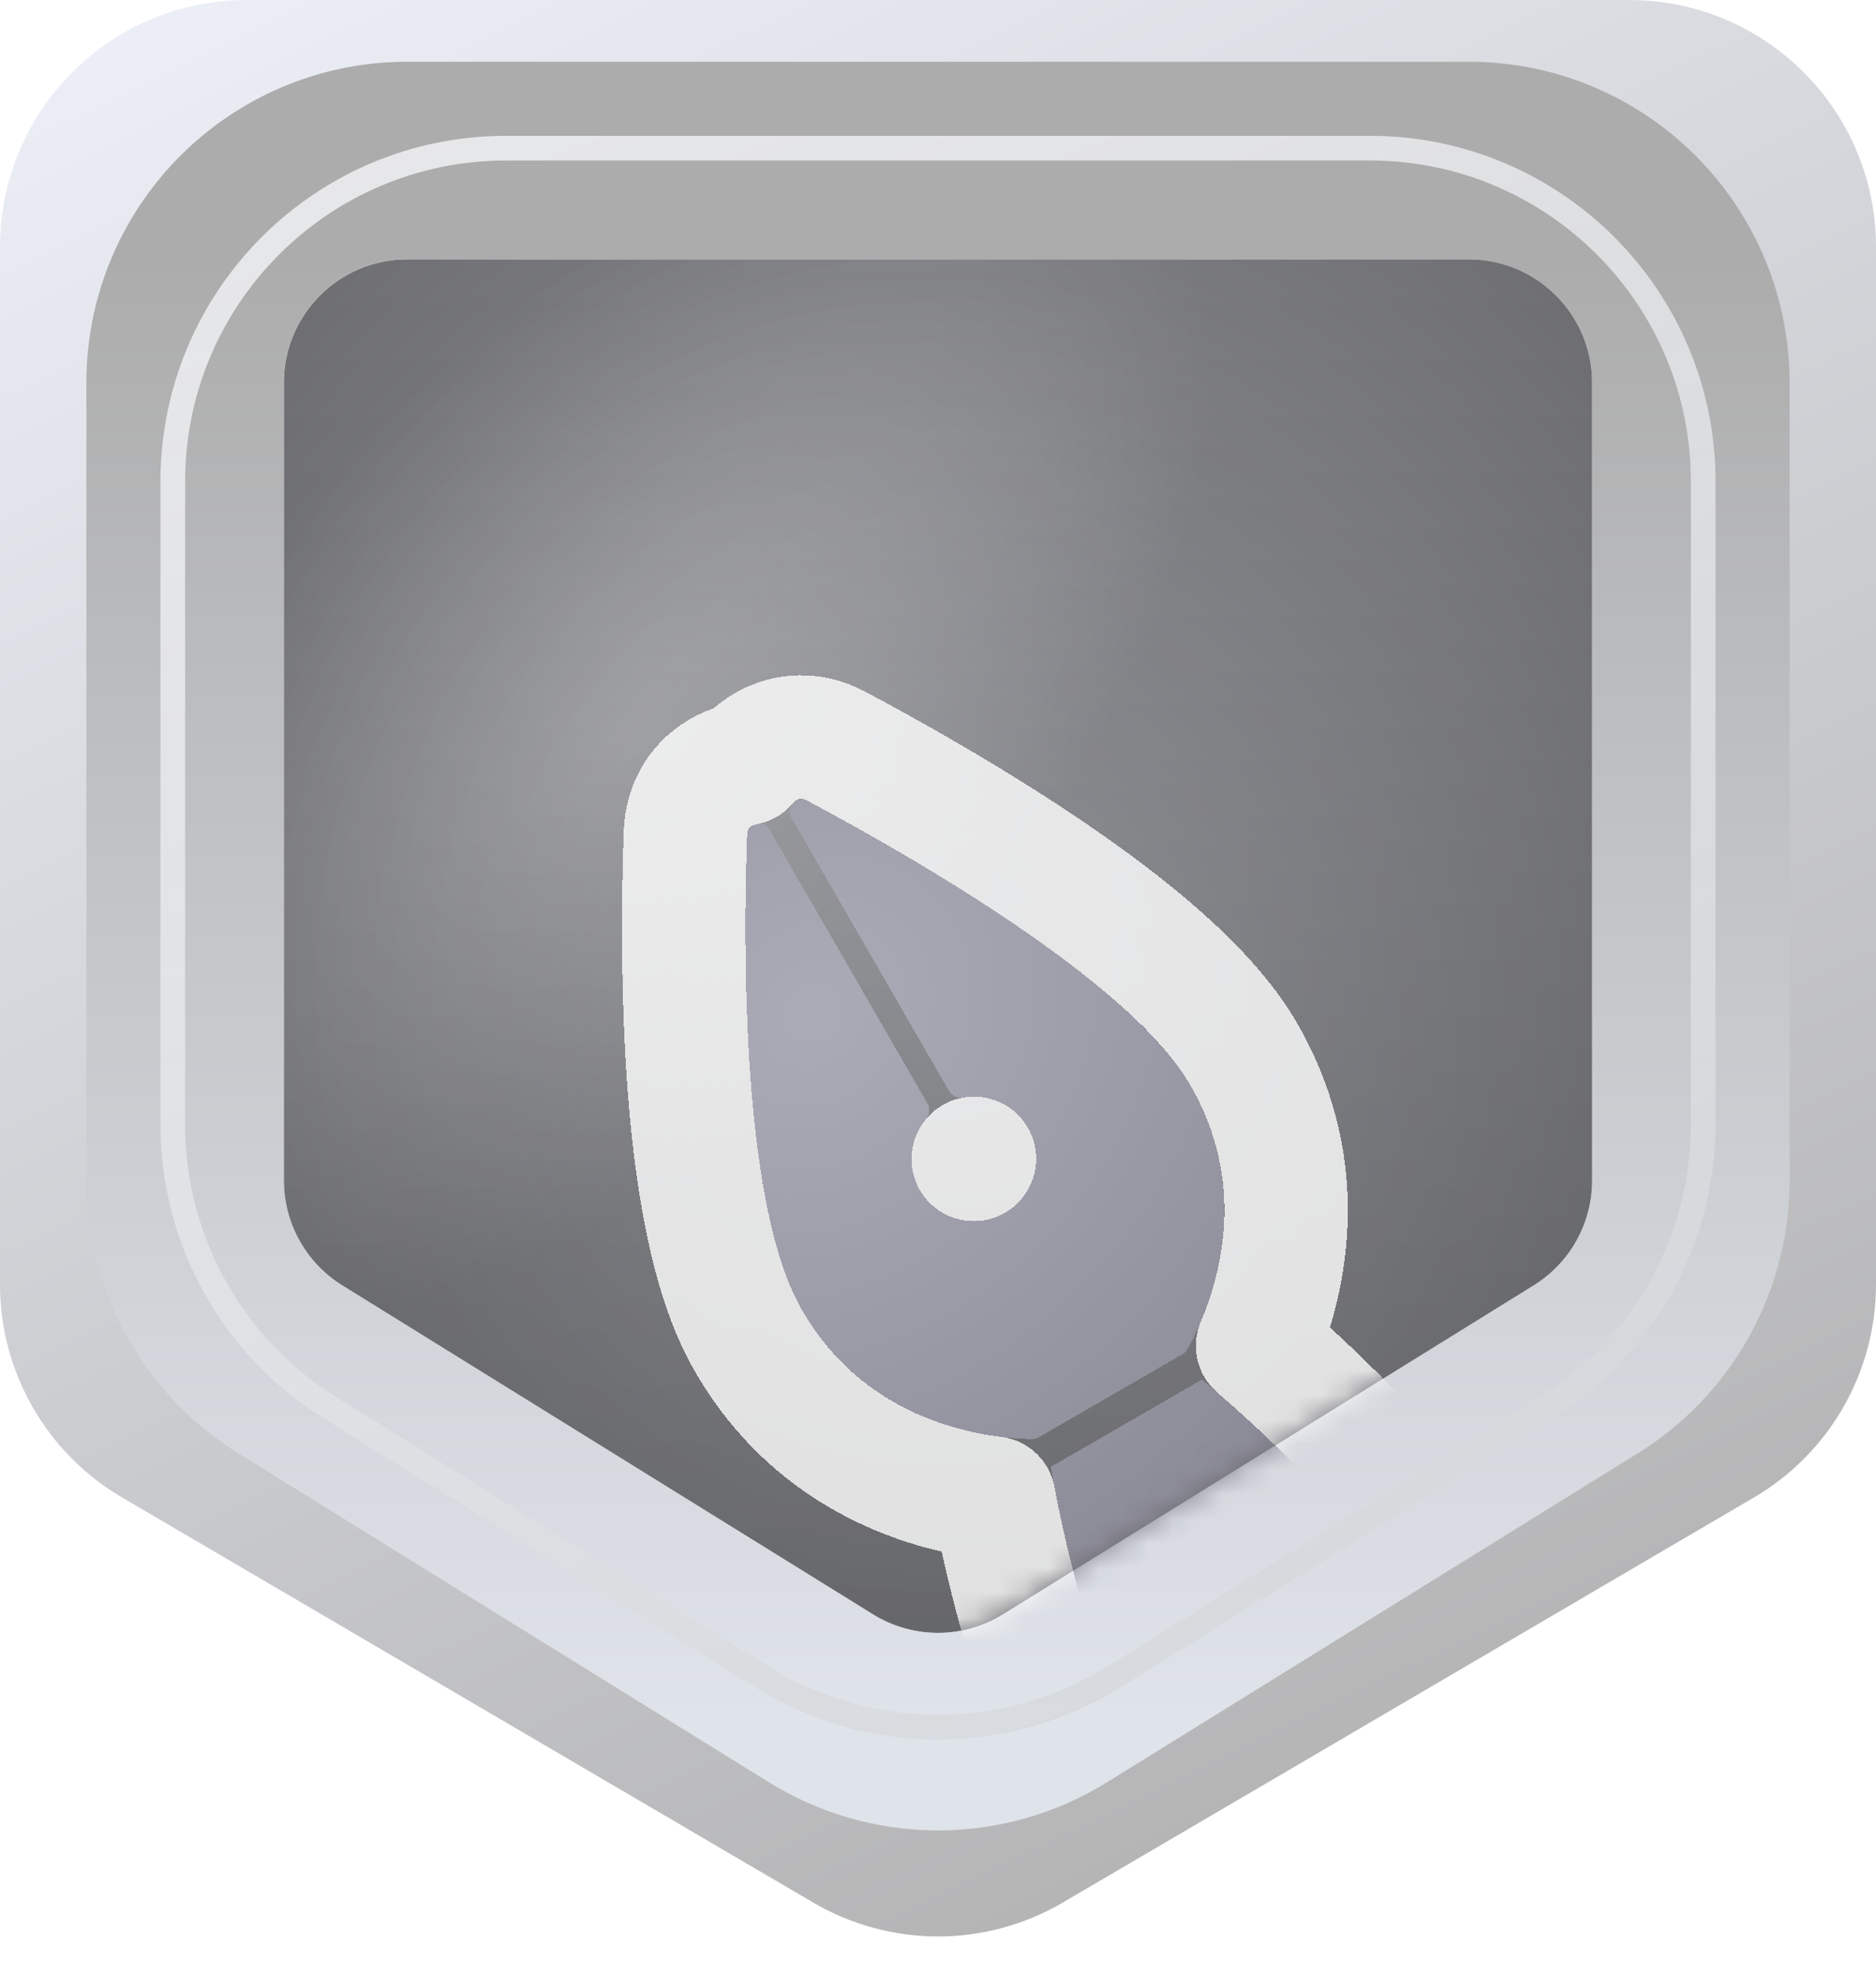
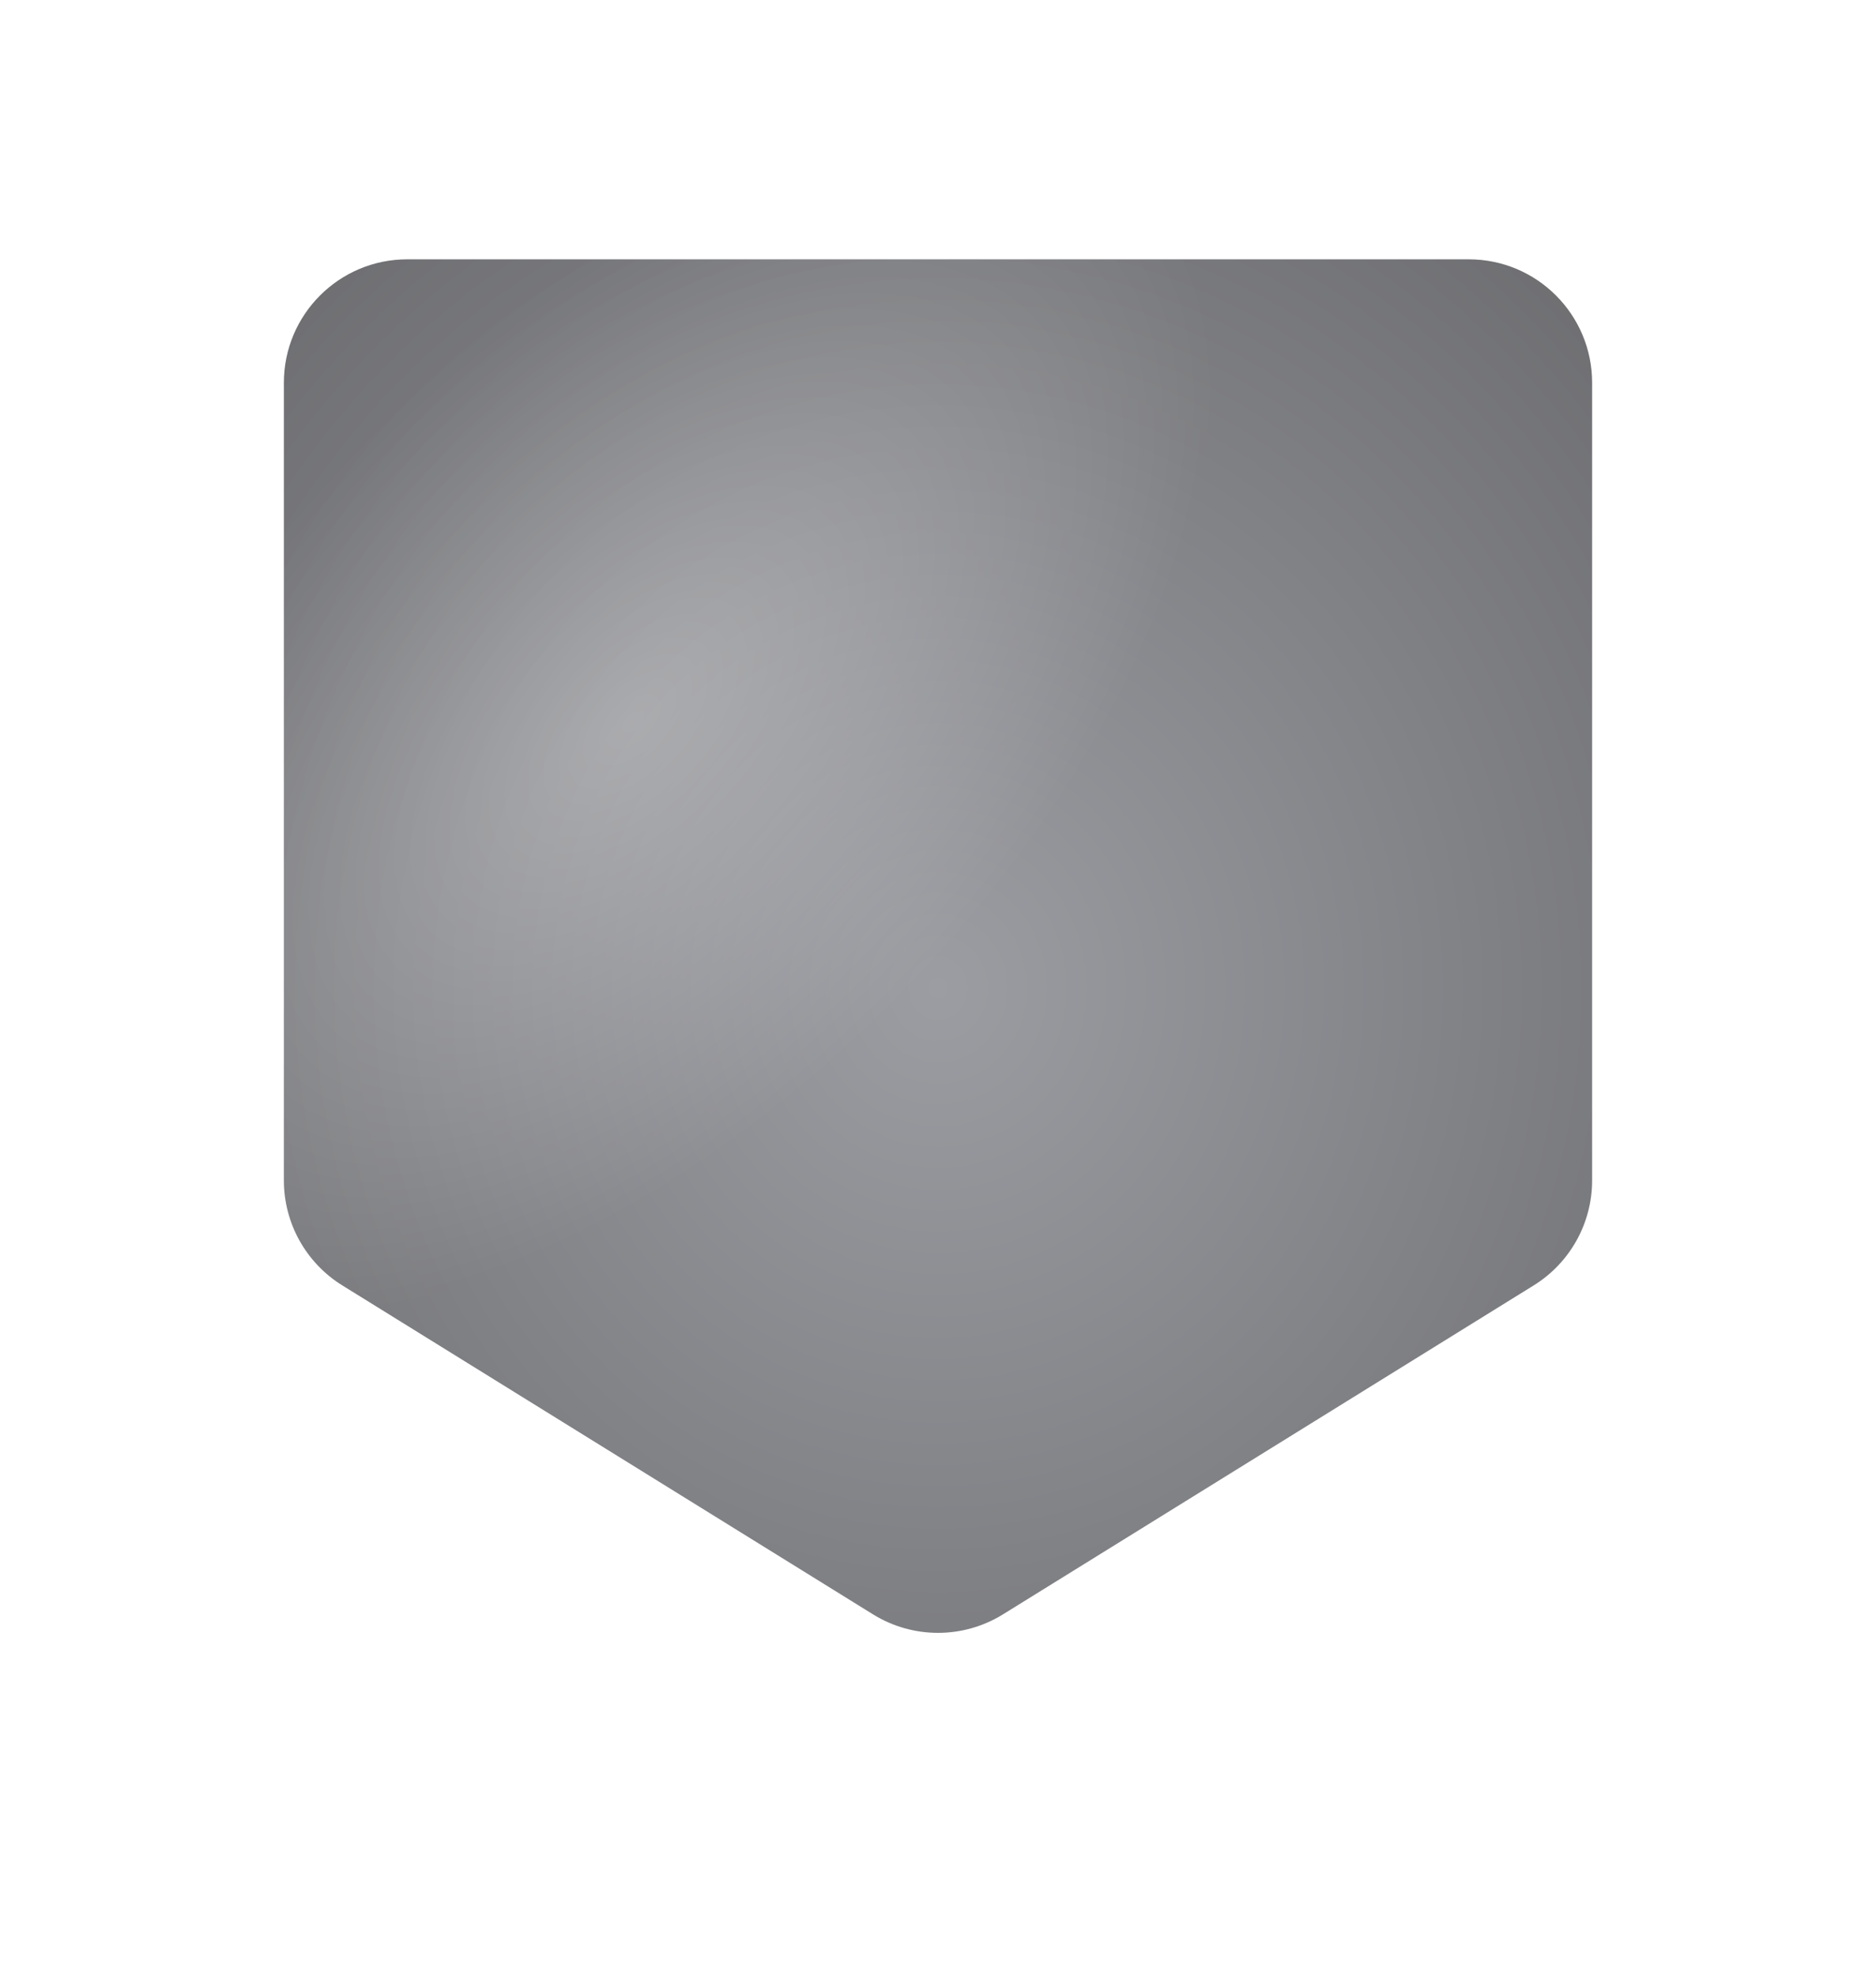
<svg xmlns="http://www.w3.org/2000/svg" width="76" height="80" viewBox="0 0 76 80" fill="none">
-   <path d="M0 10C0 4.477 4.477 0 10 0H66C71.523 0 76 4.477 76 10V52.008C76 55.558 74.118 58.842 71.055 60.636L43.055 77.039C39.933 78.868 36.067 78.868 32.945 77.039L4.945 60.636C1.882 58.842 0 55.558 0 52.008V10Z" fill="url(#paint0_linear_14929_26173)" />
  <g filter="url(#filter0_i_14929_26173)">
    <path d="M11.5 15.5C11.5 12.739 13.739 10.5 16.5 10.5H59.5C62.261 10.5 64.5 12.739 64.5 15.5V47.798C64.5 49.529 63.605 51.137 62.133 52.049L40.633 65.369C39.02 66.368 36.98 66.368 35.367 65.369L13.867 52.049C12.395 51.137 11.5 49.529 11.5 47.798V15.5Z" fill="url(#paint1_radial_14929_26173)" />
    <path d="M11.5 15.5C11.5 12.739 13.739 10.5 16.5 10.5H59.5C62.261 10.5 64.5 12.739 64.5 15.5V47.798C64.5 49.529 63.605 51.137 62.133 52.049L40.633 65.369C39.02 66.368 36.98 66.368 35.367 65.369L13.867 52.049C12.395 51.137 11.5 49.529 11.5 47.798V15.5Z" fill="url(#paint2_radial_14929_26173)" fill-opacity="0.29" />
-     <path d="M11.5 15.5C11.5 12.739 13.739 10.5 16.5 10.5H59.5C62.261 10.5 64.5 12.739 64.5 15.5V47.798C64.5 49.529 63.605 51.137 62.133 52.049L40.633 65.369C39.02 66.368 36.98 66.368 35.367 65.369L13.867 52.049C12.395 51.137 11.5 49.529 11.5 47.798V15.5Z" fill="url(#paint3_linear_14929_26173)" fill-opacity="0.2" />
  </g>
-   <path d="M59.5 6.5C64.471 6.5 68.5 10.529 68.5 15.5V47.799C68.5 50.817 66.988 53.627 64.485 55.292L64.24 55.449L42.74 68.769C39.927 70.511 36.392 70.567 33.534 68.933L33.26 68.769L11.76 55.449C9.111 53.808 7.5 50.914 7.5 47.799V15.5C7.5 10.529 11.529 6.5 16.5 6.5H59.5Z" stroke="url(#paint4_linear_14929_26173)" stroke-width="8" />
-   <path opacity="0.74" d="M55.5 6C62.956 6 69 12.044 69 19.5V45.54C69 50.203 66.594 54.536 62.636 57.001L45.136 67.897C40.768 70.616 35.232 70.616 30.864 67.897L13.364 57.001C9.406 54.536 7 50.203 7 45.54V19.5C7 12.044 13.044 6 20.5 6H55.5Z" stroke="url(#paint5_linear_14929_26173)" />
  <mask id="mask0_14929_26173" style="mask-type:alpha" maskUnits="userSpaceOnUse" x="11" y="10" width="54" height="57">
-     <path d="M11.5 15.5C11.5 12.739 13.739 10.5 16.5 10.5H59.5C62.261 10.5 64.5 12.739 64.5 15.5V47.798C64.5 49.529 63.605 51.137 62.133 52.049L40.633 65.369C39.02 66.368 36.98 66.368 35.367 65.369L13.867 52.049C12.395 51.137 11.5 49.529 11.5 47.798V15.5Z" fill="#D9D9D9" />
-   </mask>
+     </mask>
  <g mask="url(#mask0_14929_26173)">
    <g filter="url(#filter1_di_14929_26173)">
      <path d="M47.693 49.862L41.571 53.396C41.571 53.396 42.708 60.415 44.928 64.261C50.613 74.108 60.157 87.685 64.332 93.526C65.501 95.162 67.712 95.624 69.454 94.618V94.618C71.194 93.614 71.9 91.47 71.07 89.64C68.121 83.142 61.197 68.202 55.423 58.201C53.203 54.356 47.693 49.862 47.693 49.862Z" fill="url(#paint6_radial_14929_26173)" shape-rendering="crispEdges" />
      <path d="M47.222 37.938C44.807 33.754 35.966 28.689 31.71 26.425C31.27 26.191 30.808 26.676 31.057 27.107L37.452 38.183C37.571 38.389 37.818 38.478 38.053 38.44C39.057 38.276 40.102 38.733 40.639 39.664C41.334 40.868 40.919 42.409 39.711 43.107C38.504 43.804 36.961 43.393 36.266 42.189C35.728 41.258 35.855 40.125 36.498 39.337C36.649 39.153 36.696 38.894 36.577 38.688L30.182 27.612C29.933 27.181 29.282 27.338 29.265 27.836C29.098 32.654 29.064 42.843 31.479 47.027C34.439 52.153 39.987 52.278 40.856 52.265C40.935 52.264 41.007 52.242 41.075 52.202L46.906 48.836C46.974 48.796 47.03 48.745 47.071 48.677C47.516 47.931 50.182 43.064 47.222 37.938Z" fill="url(#paint7_radial_14929_26173)" shape-rendering="crispEdges" />
      <path d="M29.209 24.915C28.018 25.129 26.957 26.025 26.788 27.468L26.767 27.75L26.737 28.731C26.674 31.162 26.664 34.528 26.911 37.855C27.052 39.755 27.279 41.686 27.642 43.446C27.998 45.173 28.516 46.895 29.314 48.277C32.117 53.132 36.746 54.361 39.261 54.666C39.283 54.78 39.304 54.904 39.33 55.036C39.478 55.785 39.698 56.827 39.992 57.996C40.563 60.269 41.469 63.27 42.763 65.511C48.517 75.477 58.129 89.147 62.297 94.98C64.227 97.68 67.866 98.422 70.704 96.784C73.54 95.146 74.716 91.627 73.346 88.607C70.401 82.116 63.432 67.072 57.589 56.951L57.336 56.531C56.028 54.428 54.043 52.324 52.465 50.794C51.6 49.955 50.809 49.243 50.233 48.741C50.132 48.652 50.036 48.571 49.949 48.496C50.942 46.164 52.19 41.542 49.387 36.688C48.589 35.305 47.357 33.996 46.039 32.824C44.697 31.63 43.138 30.468 41.563 29.395C38.412 27.25 35.049 25.369 32.885 24.217L32.629 24.095C31.295 23.52 29.989 23.991 29.209 24.915ZM38.454 40.907C38.455 40.907 38.458 40.907 38.461 40.907L38.472 40.91L38.476 40.917L38.474 40.925C38.473 40.93 38.471 40.933 38.47 40.935L38.469 40.937L38.453 40.946L38.451 40.946C38.449 40.946 38.445 40.946 38.44 40.945C38.435 40.943 38.432 40.942 38.432 40.942L38.434 40.942C38.434 40.942 38.432 40.941 38.431 40.939C38.43 40.937 38.43 40.935 38.429 40.935L38.429 40.935L38.431 40.925L38.435 40.918C38.437 40.915 38.44 40.911 38.442 40.908L38.454 40.907Z" stroke="white" stroke-opacity="0.8" stroke-width="5" stroke-linejoin="round" shape-rendering="crispEdges" />
    </g>
  </g>
  <defs>
    <filter id="filter0_i_14929_26173" x="3.5" y="2.5" width="69" height="71.618" filterUnits="userSpaceOnUse" color-interpolation-filters="sRGB">
      <feFlood flood-opacity="0" result="BackgroundImageFix" />
      <feBlend mode="normal" in="SourceGraphic" in2="BackgroundImageFix" result="shape" />
      <feColorMatrix in="SourceAlpha" type="matrix" values="0 0 0 0 0 0 0 0 0 0 0 0 0 0 0 0 0 0 127 0" result="hardAlpha" />
      <feOffset />
      <feGaussianBlur stdDeviation="22.5" />
      <feComposite in2="hardAlpha" operator="arithmetic" k2="-1" k3="1" />
      <feColorMatrix type="matrix" values="0 0 0 0 0.236 0 0 0 0 0.238 0 0 0 0 0.246 0 0 0 1 0" />
      <feBlend mode="normal" in2="shape" result="effect1_innerShadow_14929_26173" />
    </filter>
    <filter id="filter1_di_14929_26173" x="21.199" y="21.323" width="58.219" height="85.824" filterUnits="userSpaceOnUse" color-interpolation-filters="sRGB">
      <feFlood flood-opacity="0" result="BackgroundImageFix" />
      <feColorMatrix in="SourceAlpha" type="matrix" values="0 0 0 0 0 0 0 0 0 0 0 0 0 0 0 0 0 0 127 0" result="hardAlpha" />
      <feOffset dy="4" />
      <feGaussianBlur stdDeviation="1.5" />
      <feComposite in2="hardAlpha" operator="out" />
      <feColorMatrix type="matrix" values="0 0 0 0 0 0 0 0 0 0 0 0 0 0 0 0 0 0 0.25 0" />
      <feBlend mode="normal" in2="BackgroundImageFix" result="effect1_dropShadow_14929_26173" />
      <feBlend mode="normal" in="SourceGraphic" in2="effect1_dropShadow_14929_26173" result="shape" />
      <feColorMatrix in="SourceAlpha" type="matrix" values="0 0 0 0 0 0 0 0 0 0 0 0 0 0 0 0 0 0 127 0" result="hardAlpha" />
      <feOffset dx="1" dy="2" />
      <feGaussianBlur stdDeviation="7" />
      <feComposite in2="hardAlpha" operator="arithmetic" k2="-1" k3="1" />
      <feColorMatrix type="matrix" values="0 0 0 0 0.206 0 0 0 0 0.209 0 0 0 0 0.217 0 0 0 1 0" />
      <feBlend mode="normal" in2="shape" result="effect2_innerShadow_14929_26173" />
    </filter>
    <linearGradient id="paint0_linear_14929_26173" x1="4.5" y1="-7.46421e-07" x2="42.25" y2="77.25" gradientUnits="userSpaceOnUse">
      <stop stop-color="#ECEFF7" />
      <stop offset="1" stop-color="#B5B5B6" />
    </linearGradient>
    <radialGradient id="paint1_radial_14929_26173" cx="0" cy="0" r="1" gradientUnits="userSpaceOnUse" gradientTransform="translate(38 40) rotate(90) scale(45.952 43.615)">
      <stop stop-color="#9B9DA2" />
      <stop offset="1" stop-color="#67676A" />
    </radialGradient>
    <radialGradient id="paint2_radial_14929_26173" cx="0" cy="0" r="1" gradientUnits="userSpaceOnUse" gradientTransform="translate(25.615 29.221) rotate(-45.741) scale(29.704 15.766)">
      <stop stop-color="white" />
      <stop offset="1" stop-color="white" stop-opacity="0" />
    </radialGradient>
    <linearGradient id="paint3_linear_14929_26173" x1="38" y1="10.5" x2="38" y2="69.5" gradientUnits="userSpaceOnUse">
      <stop stop-opacity="0" />
      <stop offset="1" />
    </linearGradient>
    <linearGradient id="paint4_linear_14929_26173" x1="38" y1="10.5" x2="38" y2="69.5" gradientUnits="userSpaceOnUse">
      <stop stop-color="#ACACAC" />
      <stop offset="1" stop-color="#DFE3EA" />
    </linearGradient>
    <linearGradient id="paint5_linear_14929_26173" x1="21" y1="4.25" x2="47.25" y2="70.75" gradientUnits="userSpaceOnUse">
      <stop stop-color="#FBFCFF" />
      <stop offset="1" stop-color="#D4D6D9" />
    </linearGradient>
    <radialGradient id="paint6_radial_14929_26173" cx="0" cy="0" r="1" gradientUnits="userSpaceOnUse" gradientTransform="translate(31.97 35.02) rotate(45.106) scale(48.634 55.872)">
      <stop stop-color="#ABABB8" />
      <stop offset="1" stop-color="#6E6D7A" />
    </radialGradient>
    <radialGradient id="paint7_radial_14929_26173" cx="0" cy="0" r="1" gradientUnits="userSpaceOnUse" gradientTransform="translate(31.97 35.02) rotate(45.106) scale(48.634 55.872)">
      <stop stop-color="#ABABB8" />
      <stop offset="1" stop-color="#6E6D7A" />
    </radialGradient>
  </defs>
</svg>